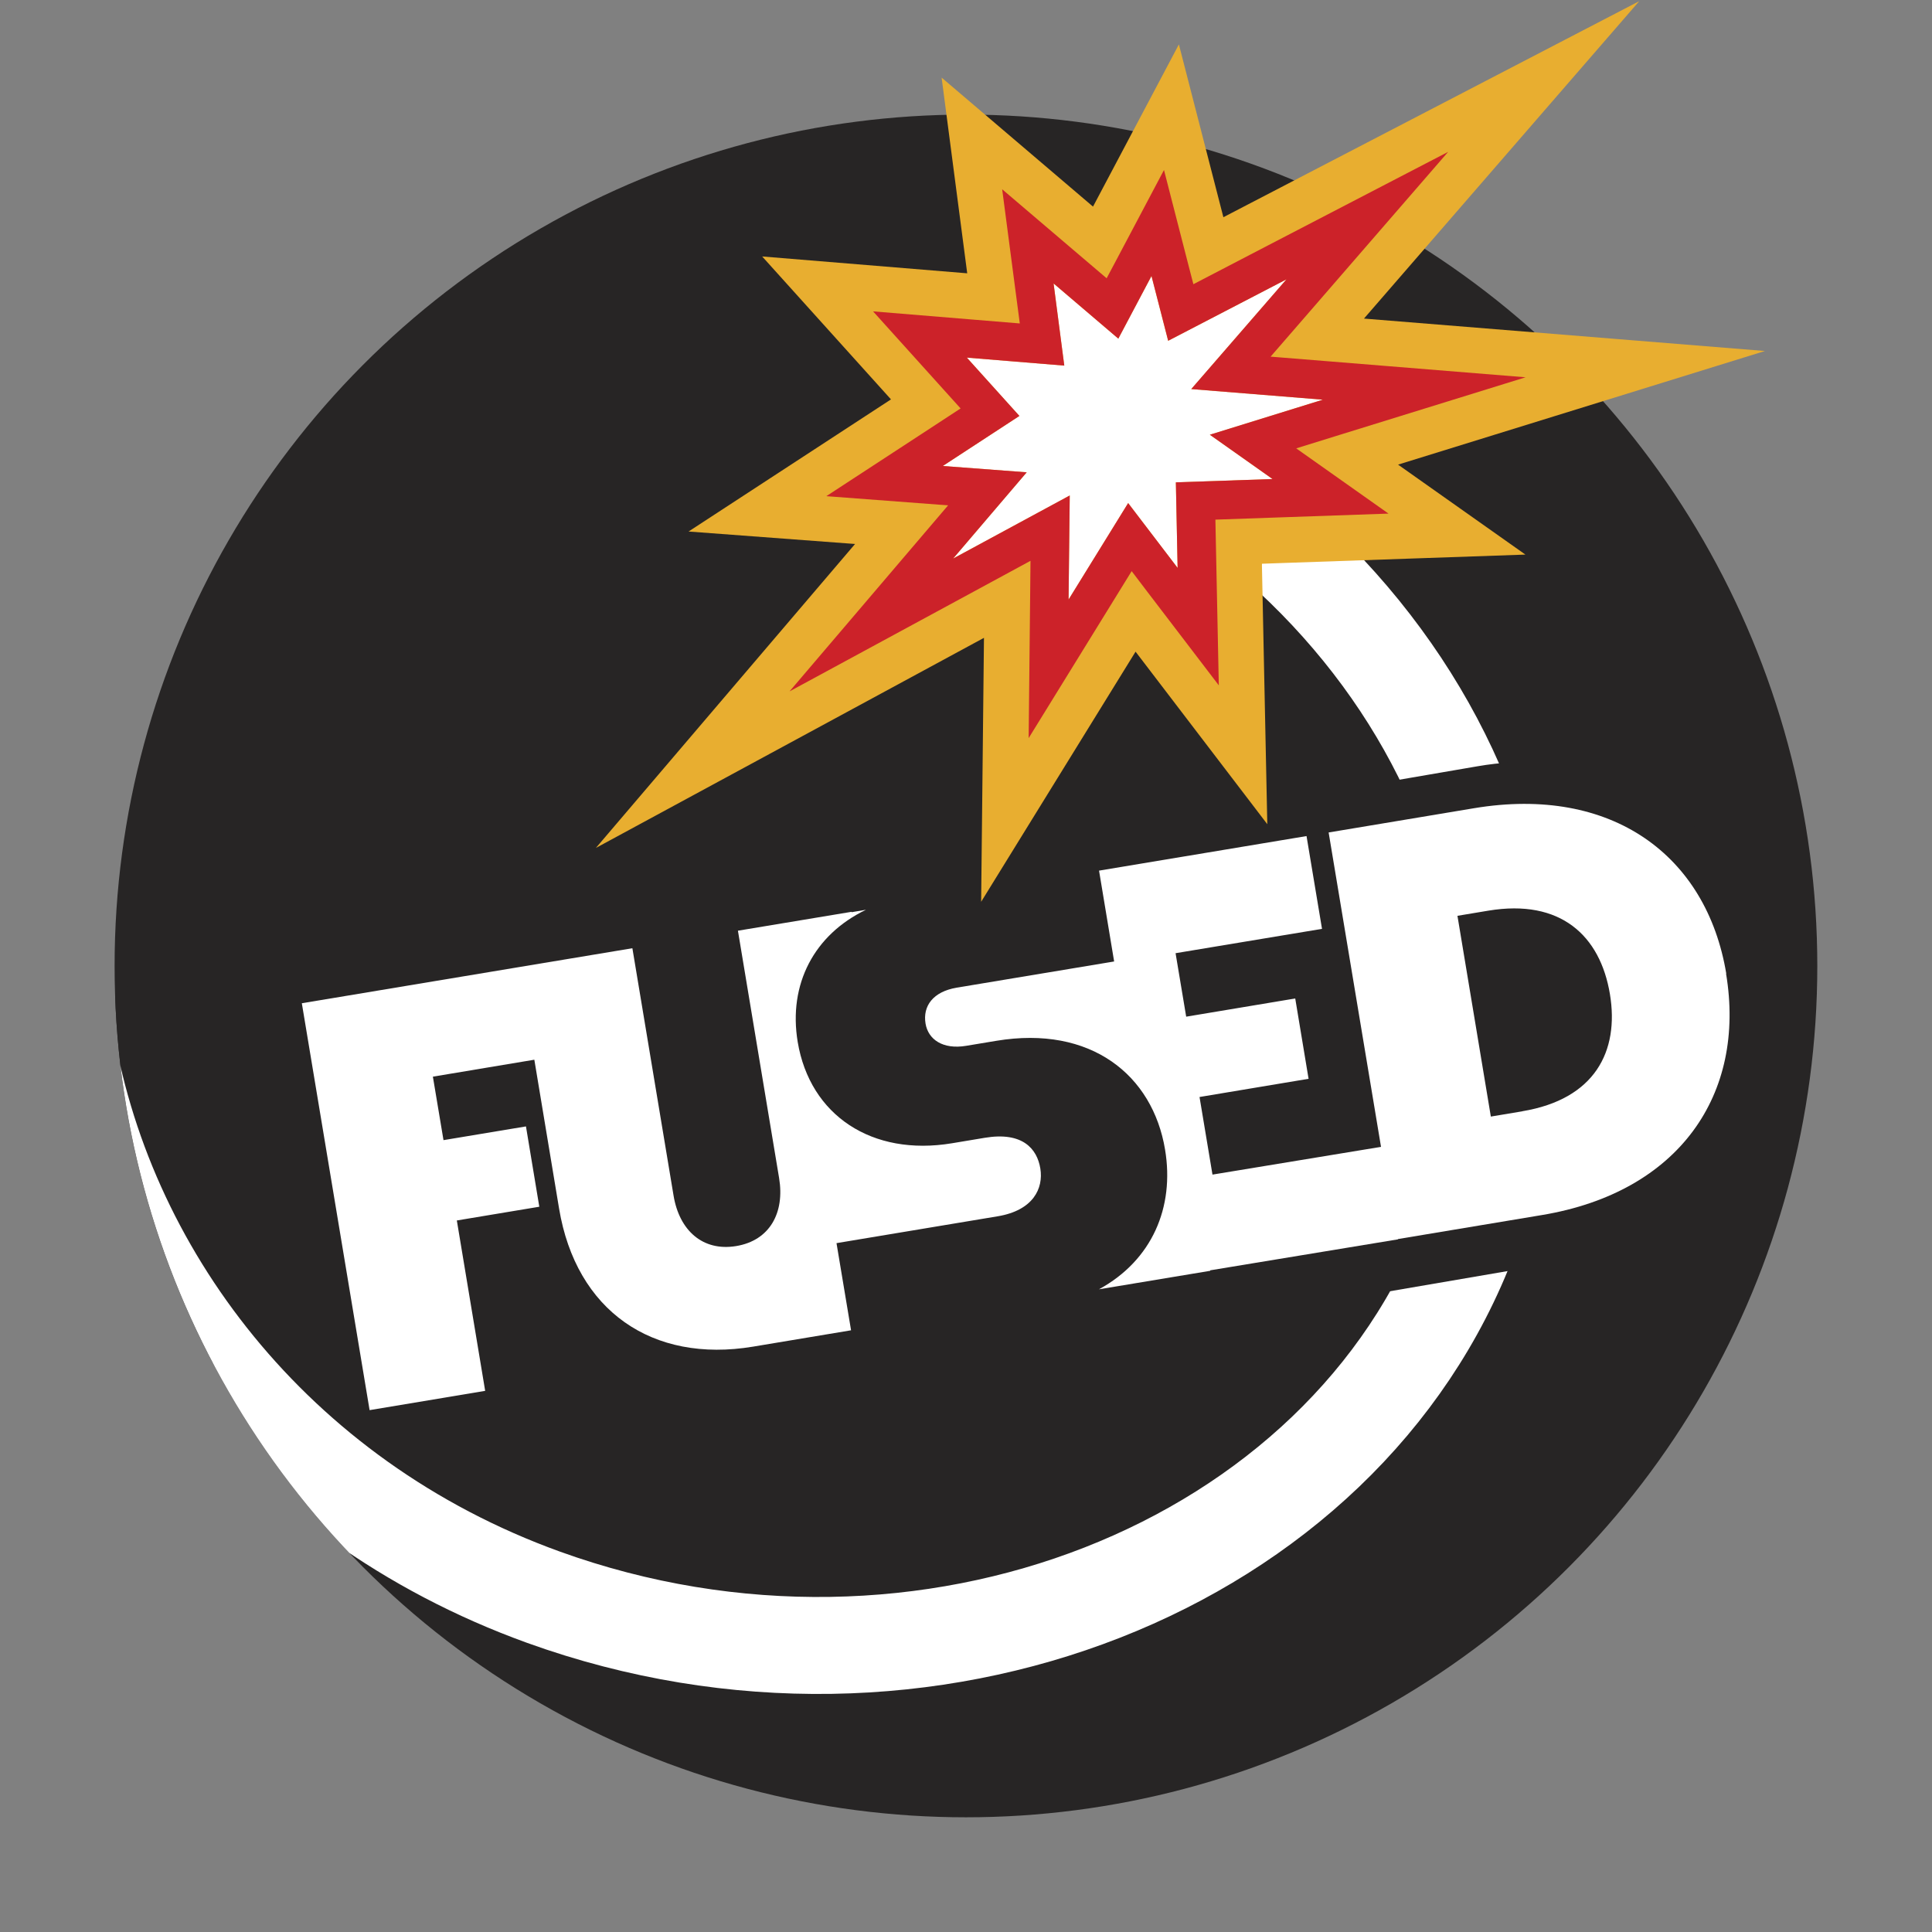
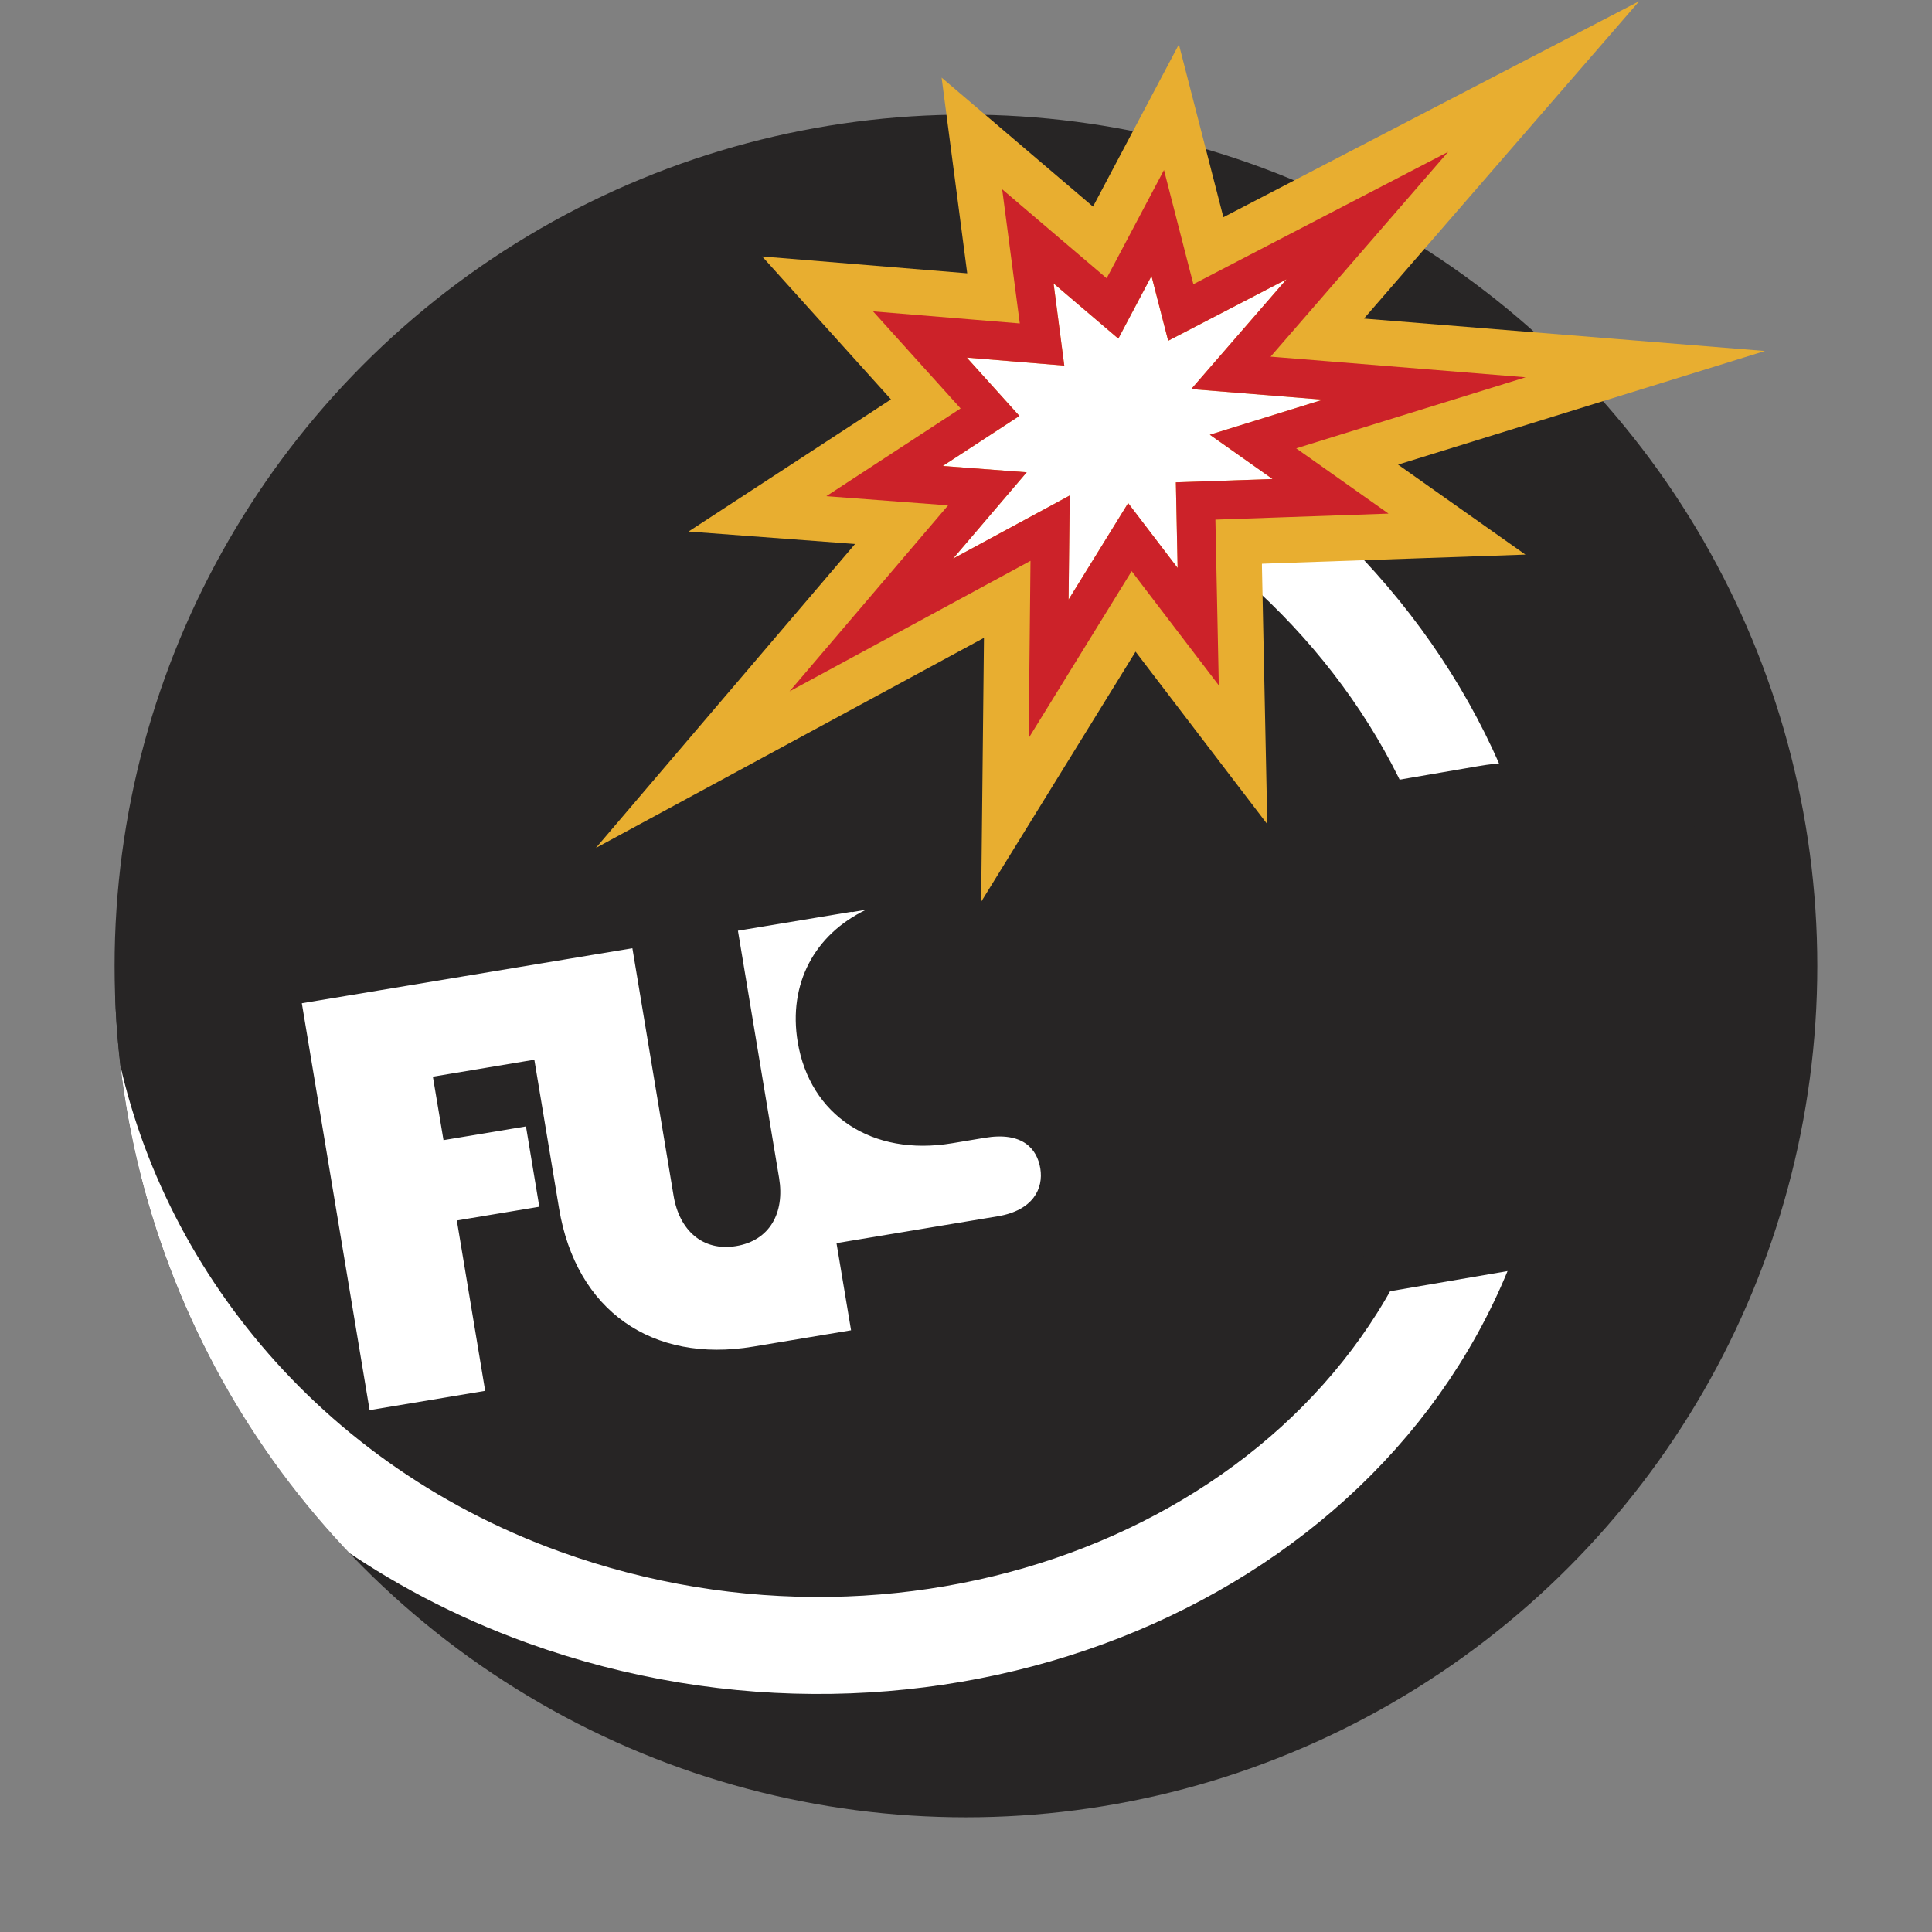
<svg xmlns="http://www.w3.org/2000/svg" width="198px" height="198px" id="Layer_1" version="1.1" viewBox="0 0 198.43 198.43">
  <rect x="0" y="0" width="198.43" height="198.43" fill="#808080" stroke="none" />
  <defs>
    <style>
      .st0 {
        stroke: #fff;
        stroke-miterlimit: 10;
        stroke-width: 9.96px;
      }

      .st0, .st1 {
        fill: #272525;
      }

      .st2 {
        fill: #cc2229;
      }

      .st3 {
        fill: #fff;
      }

      .st4 {
        fill: #e8ae30;
      }

      .st5 {
        clip-path: url(#clippath);
      }
    </style>
    <clipPath id="clippath">
      <circle class="st1" cx="99.21" cy="99.21" r="87.44" />
    </clipPath>
  </defs>
  <g>
    <circle class="st1" cx="99.21" cy="99.21" r="87.44" />
    <g class="st5">
      <path class="st0" d="M6.6,105.82c3.83,24.63,21.39,48.18,49.23,58.23,39.02,14.08,82.27-2.97,95.08-37.12,12.74-33.95-6.55-72.56-47.45-87.32" />
    </g>
  </g>
  <g>
    <g>
      <path class="st1" d="M171.99,101.9l-.15-.9c-.5-2.91-1.61-5.41-3.33-7.51-1.72-2.1-3.9-3.59-6.51-4.46-2.62-.88-5.47-1.05-8.55-.52l-9.92,1.7,5.37,31.26,10.16-1.74c3-.53,5.58-1.65,7.74-3.37,2.16-1.72,3.69-3.84,4.59-6.37.9-2.53,1.1-5.22.61-8.09Z" />
      <path class="st1" d="M140.76,132.97l-8.73-50.88,19.73-3.39c4.7-.81,9.21-.51,13.39.89,4.41,1.48,8.13,4.03,11.05,7.58,2.83,3.44,4.66,7.53,5.45,12.14l.16.9c.78,4.55.43,8.96-1.05,13.11-1.53,4.29-4.14,7.93-7.76,10.82-3.47,2.76-7.58,4.57-12.22,5.39l-20.01,3.43Z" />
    </g>
    <g>
      <path class="st3" d="M85.91,127.68l16.57-2.76c3.65-.61,4.7-2.87,4.37-4.9s-1.82-3.81-5.71-3.16l-3.36.56c-8.23,1.37-14.59-2.87-15.85-10.4-.99-5.96,1.71-11.03,7.01-13.58l-1.48.25v-.04s-11.67,1.94-11.67,1.94l4.23,25.41c.59,3.56-.96,6.41-4.41,6.98s-5.84-1.62-6.43-5.18l-4.23-25.41-6.55,1.09-5.11.85-22.29,3.71,6.96,41.79,11.87-1.98-2.91-17.5,8.47-1.41-1.37-8.25-8.47,1.41-1.09-6.52,10.42-1.74,2.54,15.28c1.75,10.51,9.57,15.91,19.92,14.19l10.07-1.68-1.5-8.98Z" />
-       <path class="st3" d="M177.3,100c-2.02-12.15-11.75-19.35-25.91-16.99l-14.93,2.49,5.38,32.29-17.31,2.85-1.33-7.97,11.2-1.87-1.37-8.25-11.2,1.87-1.09-6.52,15.04-2.5-1.59-9.53-21.31,3.55,1.55,9.33-16.17,2.69c-2.43.41-3.5,1.89-3.2,3.69.27,1.62,1.76,2.69,4.19,2.28l3.07-.51c9.73-1.62,16.07,3.52,17.34,11.17.99,5.92-1.33,11.37-6.79,14.35l11.43-1.9v-.05s19.28-3.18,19.28-3.18v-.03s14.81-2.47,14.81-2.47c14.04-2.34,20.96-12.37,18.89-24.79ZM156.35,114.14l-3.23.54-3.43-20.62,3.18-.53c7.41-1.23,11.48,2.56,12.48,8.57.98,5.91-1.58,10.8-8.99,12.03Z" />
    </g>
  </g>
  <g>
    <polygon class="st3" points="105.47 58.21 79.55 72.25 96.64 52.21 83.78 51.24 98.1 41.89 88.79 31.55 104.32 32.83 102.46 18.55 113.56 28.01 119.67 16.46 122.81 28.66 150.24 14.4 131.22 36.34 158.57 38.55 133.93 46.19 143.69 53.09 125.19 53.73 125.56 71.5 116.25 59.31 105.26 77.12 105.47 58.21" />
    <path class="st4" d="M118.27,28.36l1.71,6.64,12.15-6.31-9.78,11.27,13.52,1.09-11.61,3.6,6.44,4.55-9.93.34.18,8.79-5.08-6.66-6.12,9.91.12-10.69-11.98,6.48,7.56-8.86-8.62-.65,7.87-5.14-5.4-5.99,10.01.82-1.1-8.44,6.65,5.67,3.41-6.44M168.36.12l-40.21,20.89-2.5,1.3-4.57-17.75-8.82,16.66-15.55-13.25,2.63,20.1-21.06-1.73,13.23,14.68-20.79,13.57,17.1,1.28-26.62,31.22,39.86-21.58-.29,27.11,15.86-25.69,13.53,17.72-.55-26.49v-.26s1.4-.05,1.4-.05l25.66-.89-13.08-9.24,37.68-11.67-41.18-3.33L168.36.12h0Z" />
    <path class="st2" d="M118.27,28.36l1.71,6.64,12.15-6.31-9.78,11.27,13.52,1.09-11.61,3.6,6.44,4.55-9.93.34.18,8.79-5.08-6.66-6.12,9.91.12-10.69-11.98,6.48,7.56-8.86-8.62-.65,7.87-5.14-5.4-5.99,10.01.82-1.1-8.44,6.65,5.67,3.41-6.44M148.73,15.6l-18.43,9.57-7.73,4.02-.47-1.81-2.55-9.92-4.79,9.05-1.1,2.07-2.89-2.46-7.84-6.68,1.34,10.21.47,3.57-5.11-.42-9.96-.82,6.69,7.42,2.3,2.55-3.99,2.61-9.8,6.4,11.67.88.84.06-2.49,2.92-13.8,16.19,18.7-10.13,6.05-3.28-.04,3.95-.15,14.26,7.49-12.14,3.09-5.01,1.58,2.08,7.37,9.65-.25-12.14-.1-4.88,6.02-.21,11.76-.41-9.48-6.7,3.93-1.22,19.63-6.08-20.48-1.66-5.71-.46,4.65-5.36,13.6-15.69h0Z" />
  </g>
</svg>